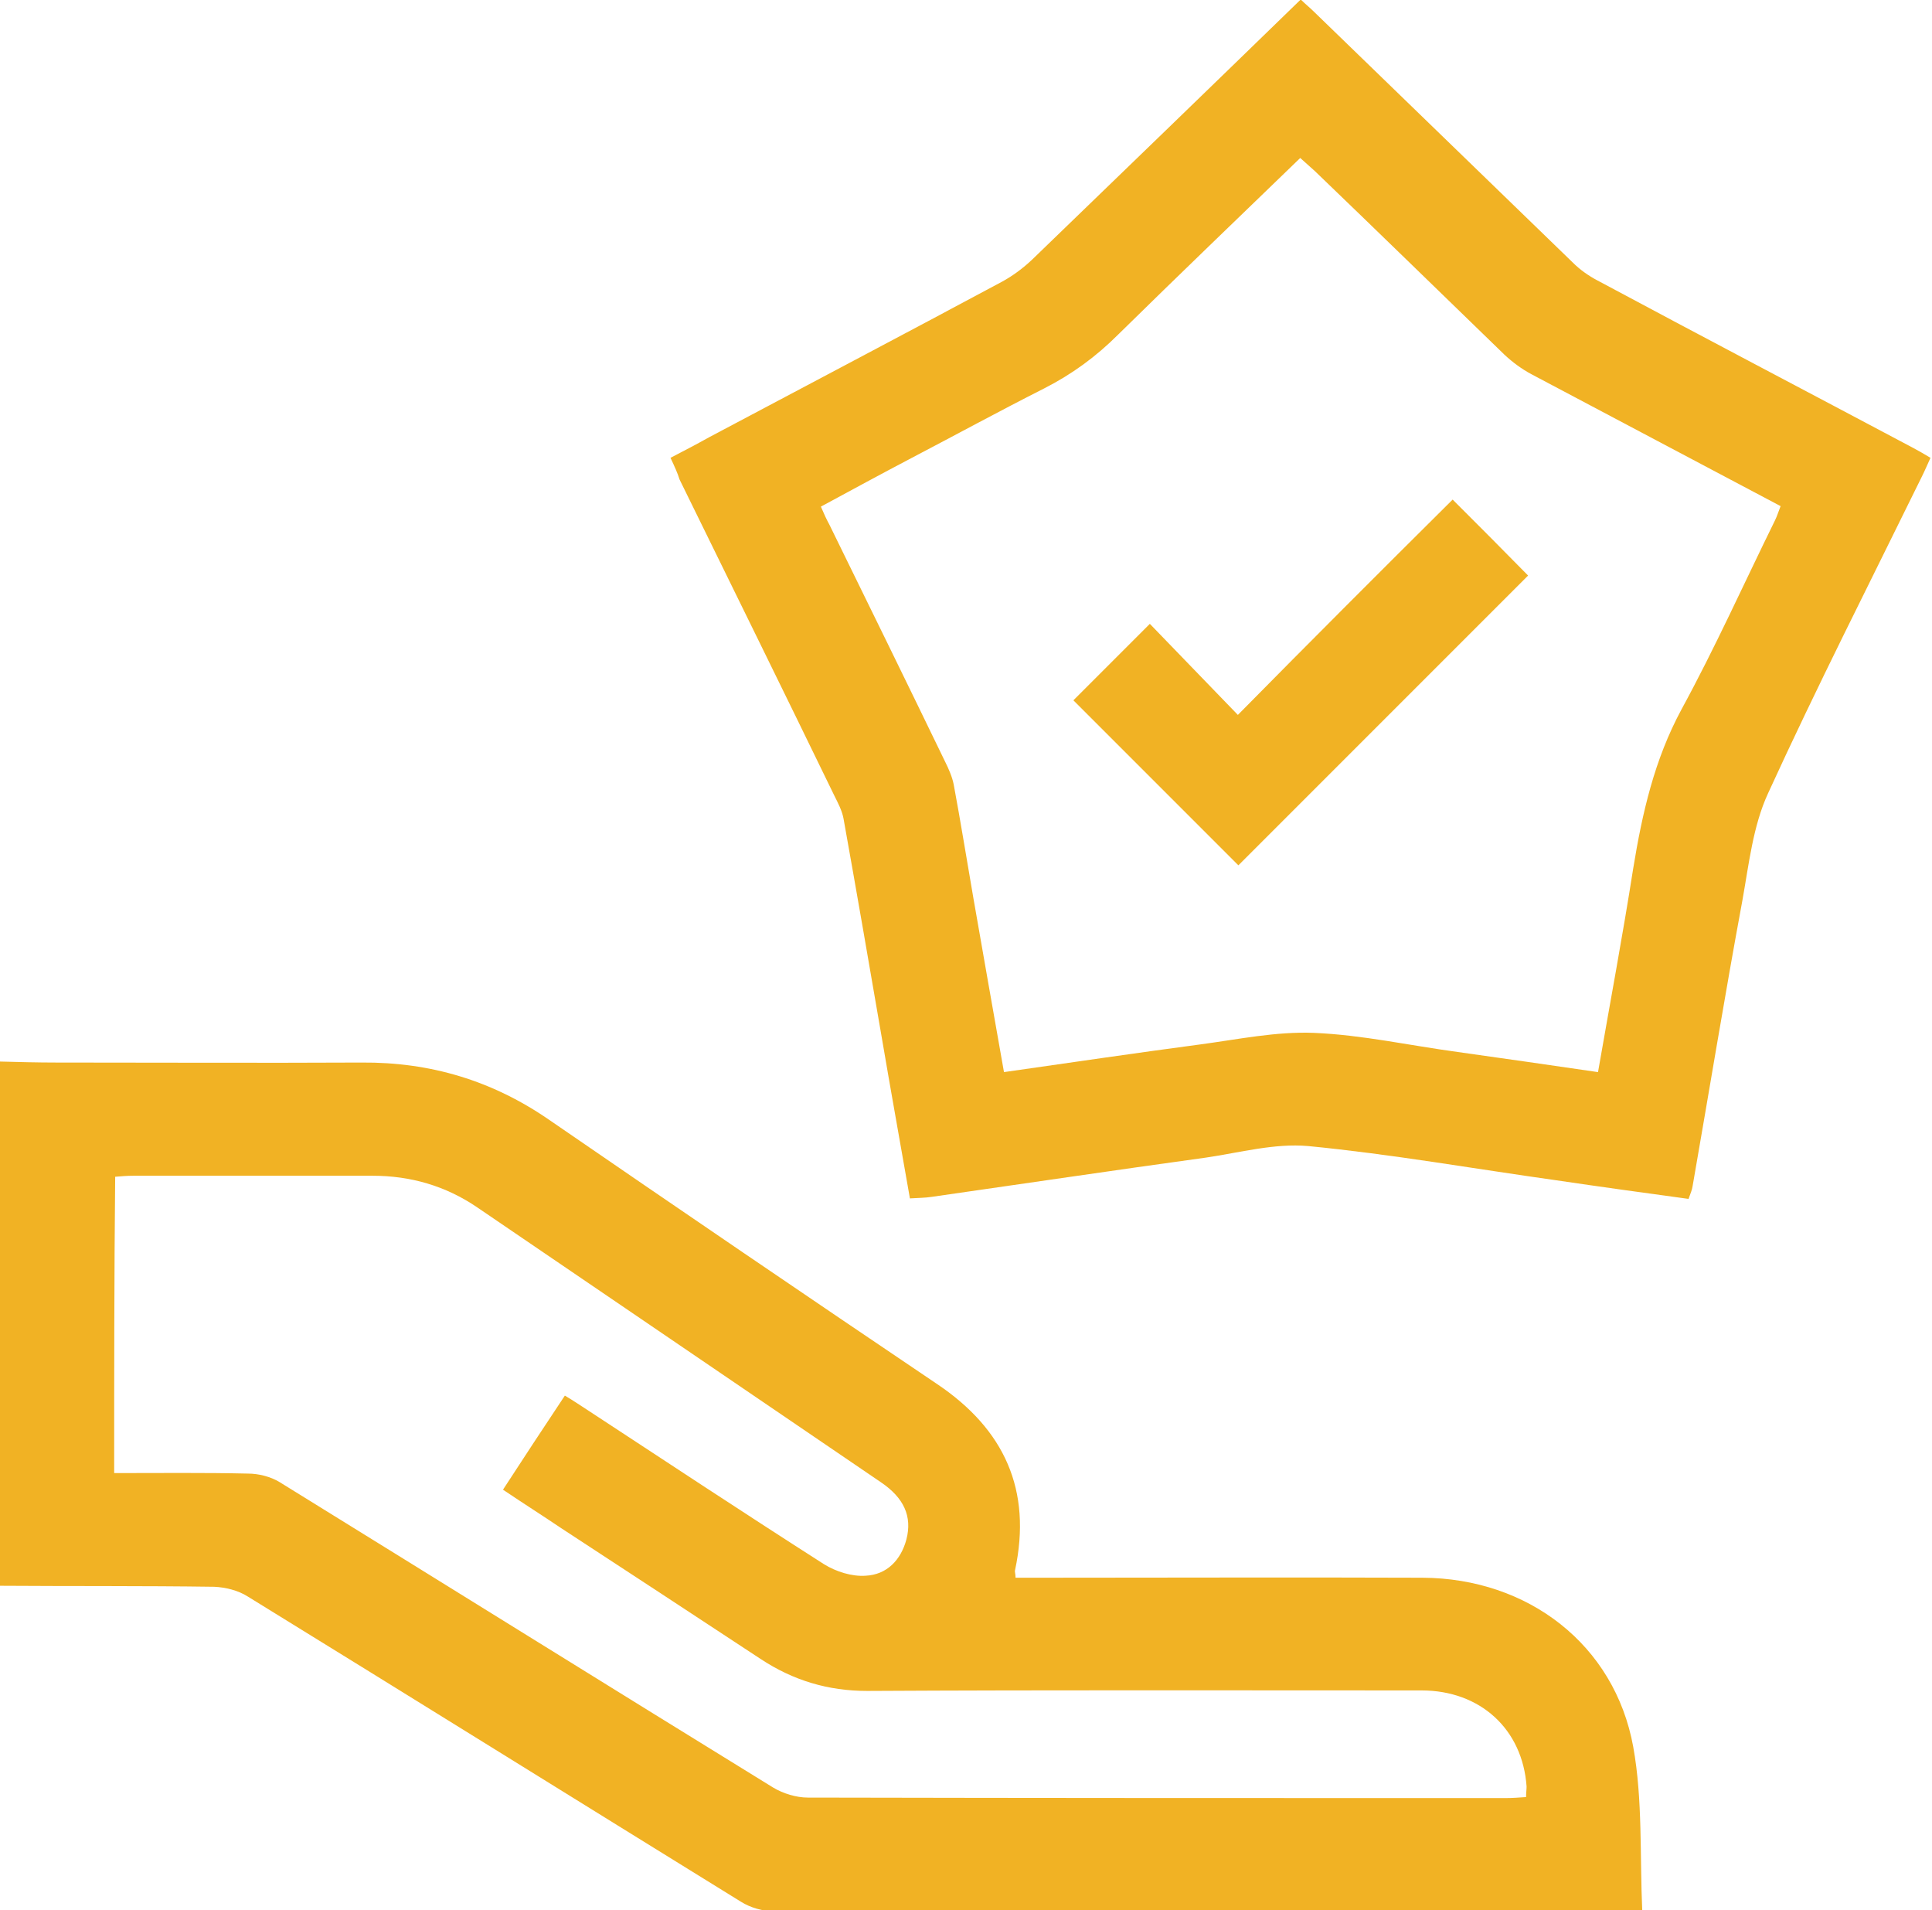
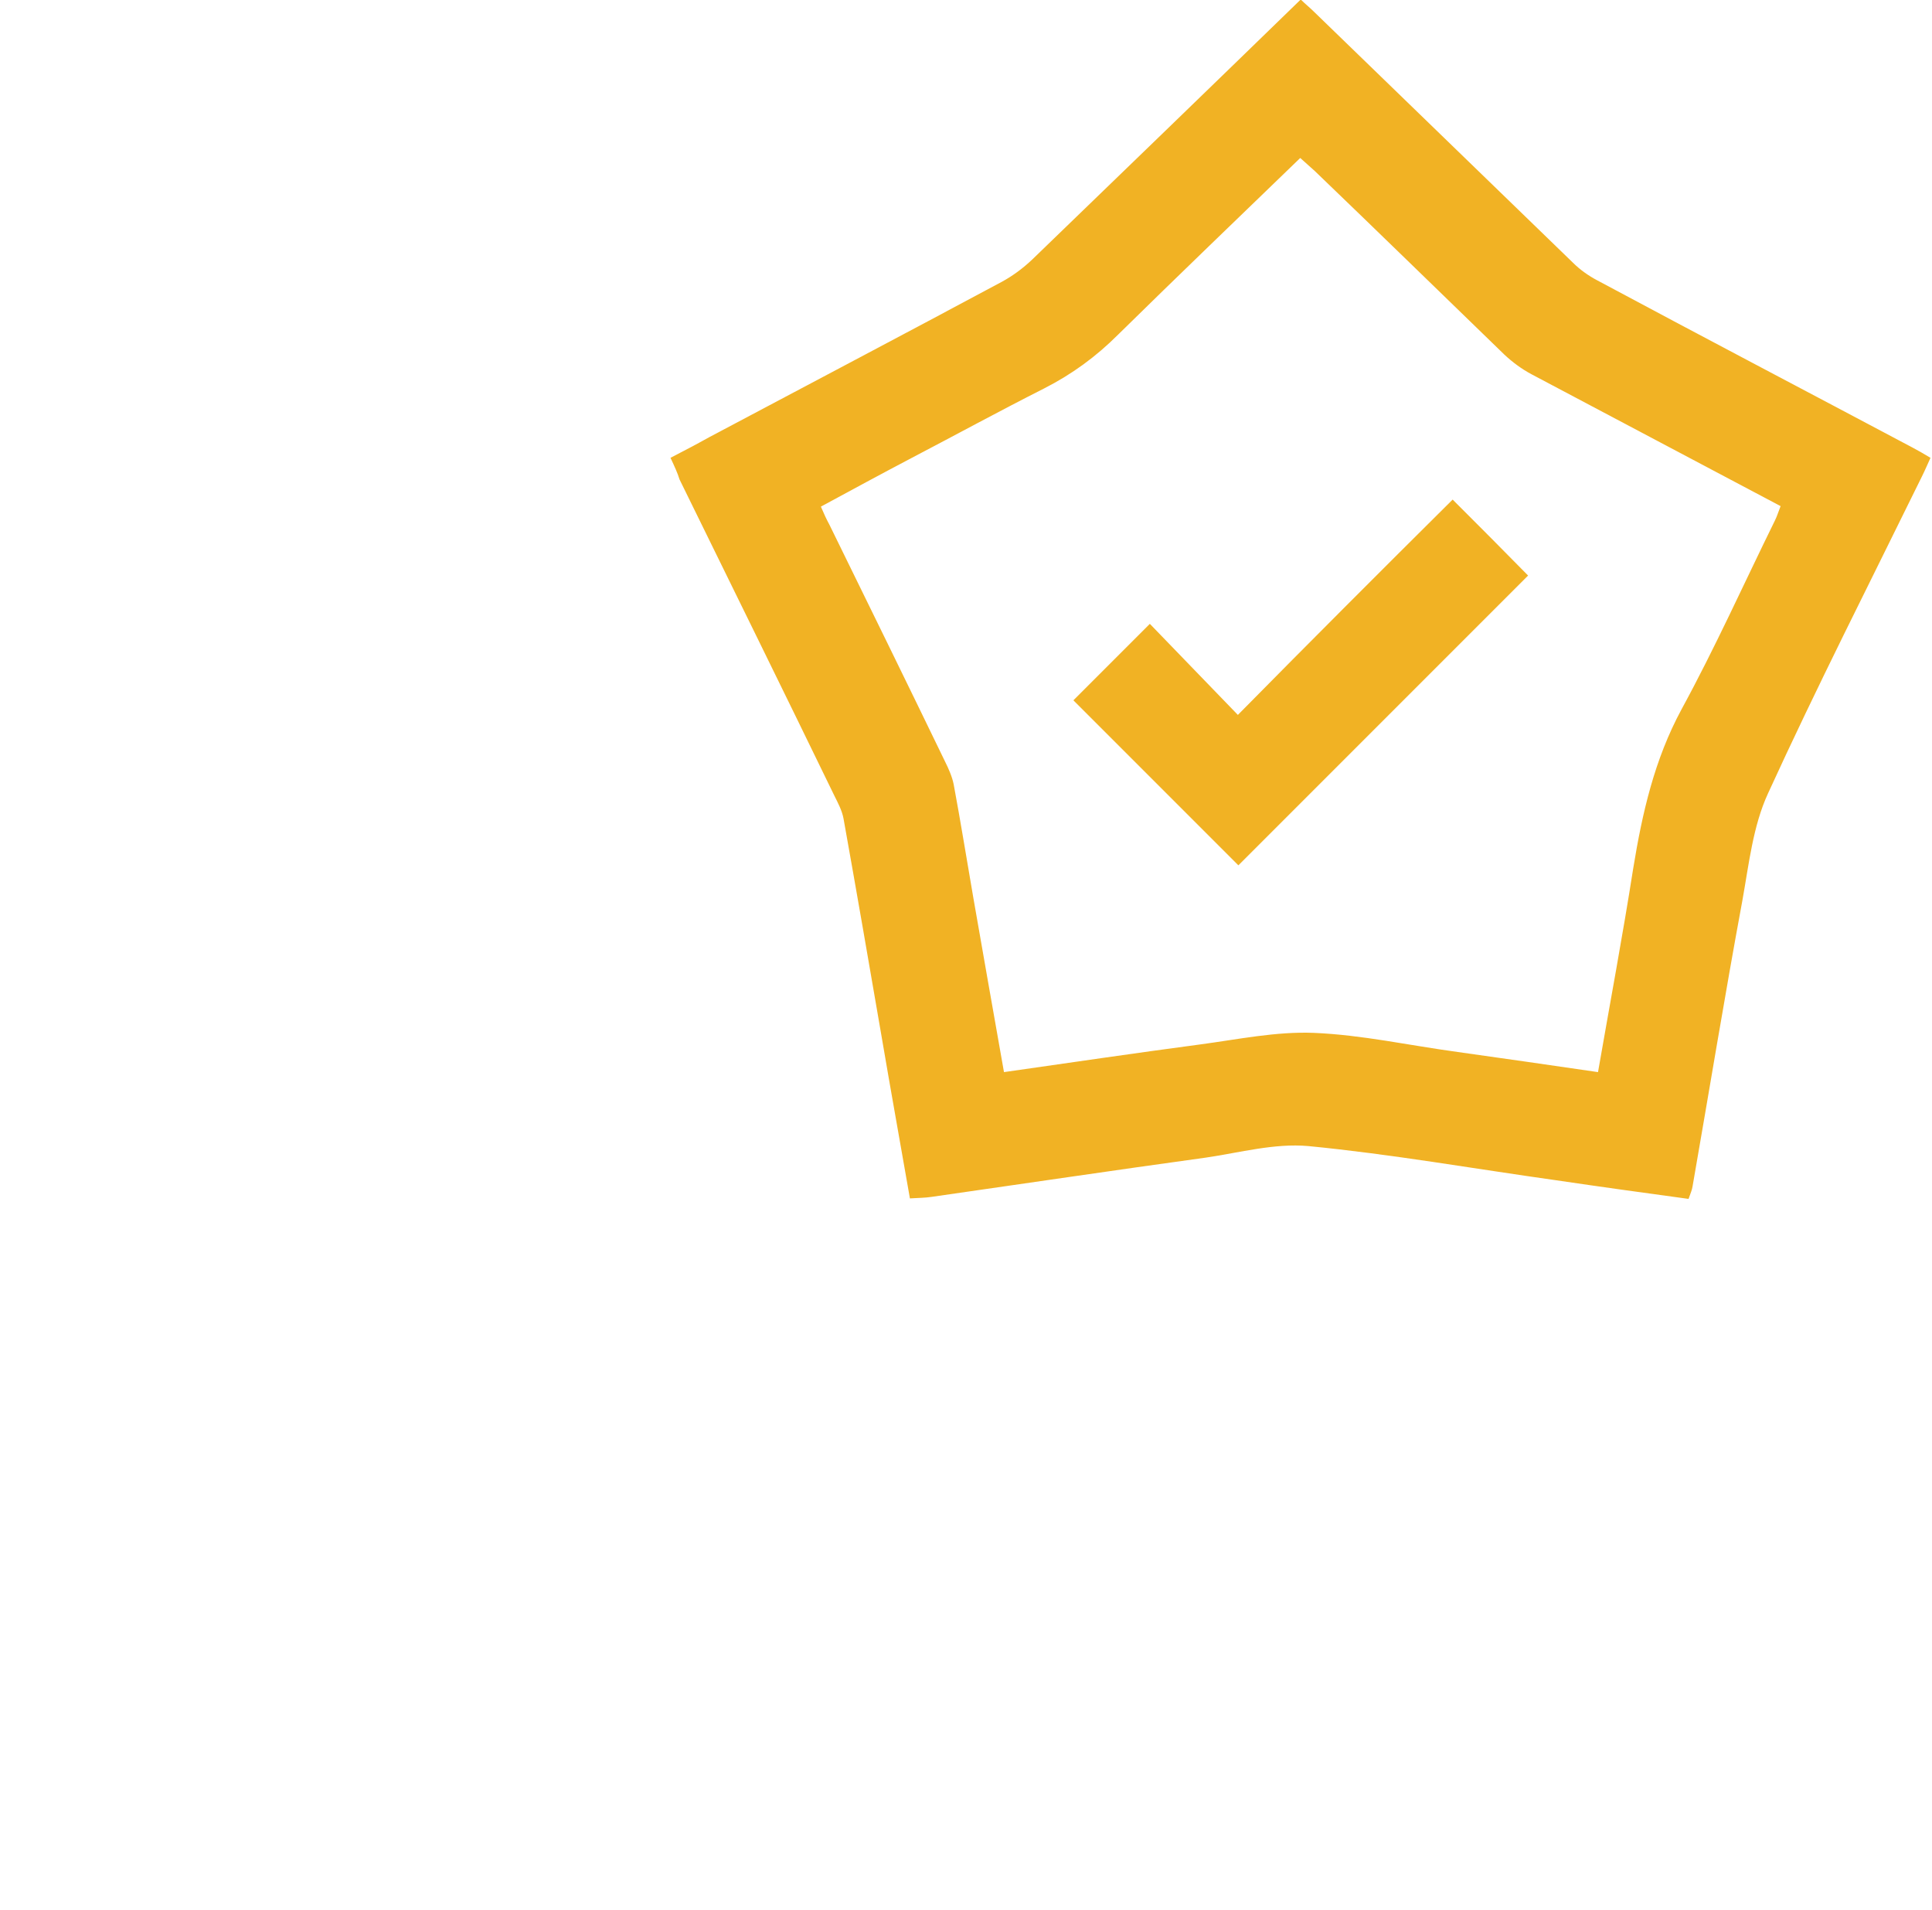
<svg xmlns="http://www.w3.org/2000/svg" version="1.1" id="Layer_1" x="0px" y="0px" viewBox="0 0 384.1 379.7" style="enable-background:new 0 0 384.1 379.7;" xml:space="preserve">
  <style type="text/css">
	.st0{fill:#F1B224;}
</style>
  <g>
-     <path class="st0" d="M0,211c3.7,0.1,7.5,0.2,11.2,0.2c20.2,0,40.5,0.1,60.7,0c13.7-0.1,26,3.6,37.3,11.4   c25.6,17.6,51.3,35.1,77.1,52.5c13.4,9,18.9,21.1,15.5,37c-0.1,0.3,0.1,0.7,0.1,1.5c1.5,0,2.9,0,4.4,0c25.5,0,51-0.1,76.5,0   c21,0.1,38.2,13.3,41.9,33.6c1.9,10.5,1.3,21.5,1.8,32.8c-2.3,0-3.6,0-5,0c-55.9,0-111.7,0-167.6-0.1c-2.2,0-4.7-0.7-6.6-1.9   c-32.7-20.2-65.3-40.5-98.1-60.7c-1.9-1.2-4.4-1.8-6.6-1.9c-14.2-0.2-28.5-0.1-42.7-0.2C0,280.5,0,245.7,0,211z M22.7,292.8   c9.1,0,17.9-0.1,26.6,0.1c2.1,0,4.5,0.6,6.3,1.7c32.7,20.2,65.3,40.5,98.1,60.7c2,1.2,4.6,2,6.9,2c46.2,0.1,92.5,0.1,138.7,0.1   c1.3,0,2.7-0.1,4.1-0.2c0-0.9,0.1-1.5,0.1-2.1c-0.8-11.4-9.2-19.1-20.9-19.1c-36.7,0-73.5-0.1-110.2,0.1c-7.8,0-14.7-2.1-21.1-6.3   c-13.2-8.7-26.5-17.4-39.8-26.1c-3.7-2.5-7.5-4.9-11.5-7.6c4.1-6.3,8.1-12.4,12.3-18.7c1.7,1,3,1.9,4.4,2.8   c15.7,10.3,31.3,20.6,47.1,30.7c2.4,1.5,5.6,2.5,8.3,2.3c4.2-0.2,7-3.1,8.1-7.2c1.2-4.6-0.5-8.3-5.1-11.4   c-26.7-18.2-53.5-36.4-80.2-54.6c-6.3-4.3-13.3-6.3-20.8-6.3c-15.9,0-31.7,0-47.6,0c-1.2,0-2.4,0.1-3.6,0.2   C22.7,253.7,22.7,273,22.7,292.8z" />
    <path class="st0" d="M133.3,91c2.7-1.4,5.2-2.7,7.7-4.1c19.4-10.3,38.8-20.5,58.2-30.9c2.2-1.2,4.2-2.7,6-4.4   c17.7-17.1,35.4-34.2,53.4-51.7c0.9,0.9,1.8,1.6,2.7,2.5c17.1,16.6,34.3,33.2,51.4,49.8c1.4,1.4,3.1,2.6,4.8,3.5   c20.9,11.2,41.9,22.2,62.8,33.3c1.1,0.6,2.2,1.2,3.5,2c-0.6,1.3-1.1,2.5-1.7,3.7c-10.3,21-20.9,41.8-30.6,63   c-3,6.5-3.8,14.1-5.1,21.3c-3.5,18.9-6.6,37.9-9.9,56.8c-0.1,0.7-0.4,1.4-0.8,2.5c-8.8-1.2-17.5-2.4-26.3-3.7   c-16.4-2.3-32.8-5.2-49.3-6.8c-6.7-0.6-13.6,1.3-20.4,2.3c-18.2,2.5-36.3,5.2-54.5,7.8c-1.3,0.2-2.7,0.2-4.3,0.3   c-1.9-10.9-3.8-21.4-5.6-32c-2.5-14.5-5-29-7.6-43.5c-0.3-1.6-1.1-3.1-1.8-4.5c-10.2-21-20.5-41.9-30.8-62.9   C134.7,94,134.1,92.7,133.3,91z M199.6,213.1c13.3-1.9,26.2-3.8,39-5.5c7.5-1,15.1-2.6,22.6-2.3c9.6,0.4,19,2.5,28.6,3.8   c9.2,1.3,18.4,2.6,27.9,4c2.4-13.8,4.9-27.1,7-40.5c1.8-11,4.2-21.6,9.6-31.6c6.7-12.3,12.4-25,18.6-37.6c0.4-0.8,0.7-1.8,1.1-2.8   c-16.6-8.8-33.1-17.5-49.5-26.2c-1.9-1-3.8-2.4-5.4-3.9C286.5,58.3,274,46.1,261.4,34c-0.9-0.8-1.8-1.6-2.9-2.6   c-12.2,11.8-24.3,23.4-36.2,35.1c-4.4,4.4-9.2,7.9-14.7,10.7c-8.9,4.5-17.7,9.3-26.5,13.9c-5.9,3.1-11.8,6.3-17.9,9.6   c0.6,1.4,1.1,2.5,1.7,3.6c7.7,15.7,15.4,31.4,23,47.1c0.7,1.4,1.4,3,1.7,4.5c1.4,7.5,2.6,15,3.9,22.5   C195.5,189.8,197.5,201.3,199.6,213.1z" />
    <path class="st0" d="M288.8,99.3c5.2,5.2,10.3,10.3,15,15.1c-19.1,19.1-38.5,38.5-57.6,57.6c-10.6-10.6-21.8-21.8-32.8-32.8   c4.7-4.7,9.8-9.8,15.2-15.2c5.6,5.8,11.4,11.8,17.5,18.1C260.7,127.3,274.8,113.2,288.8,99.3z" />
  </g>
</svg>